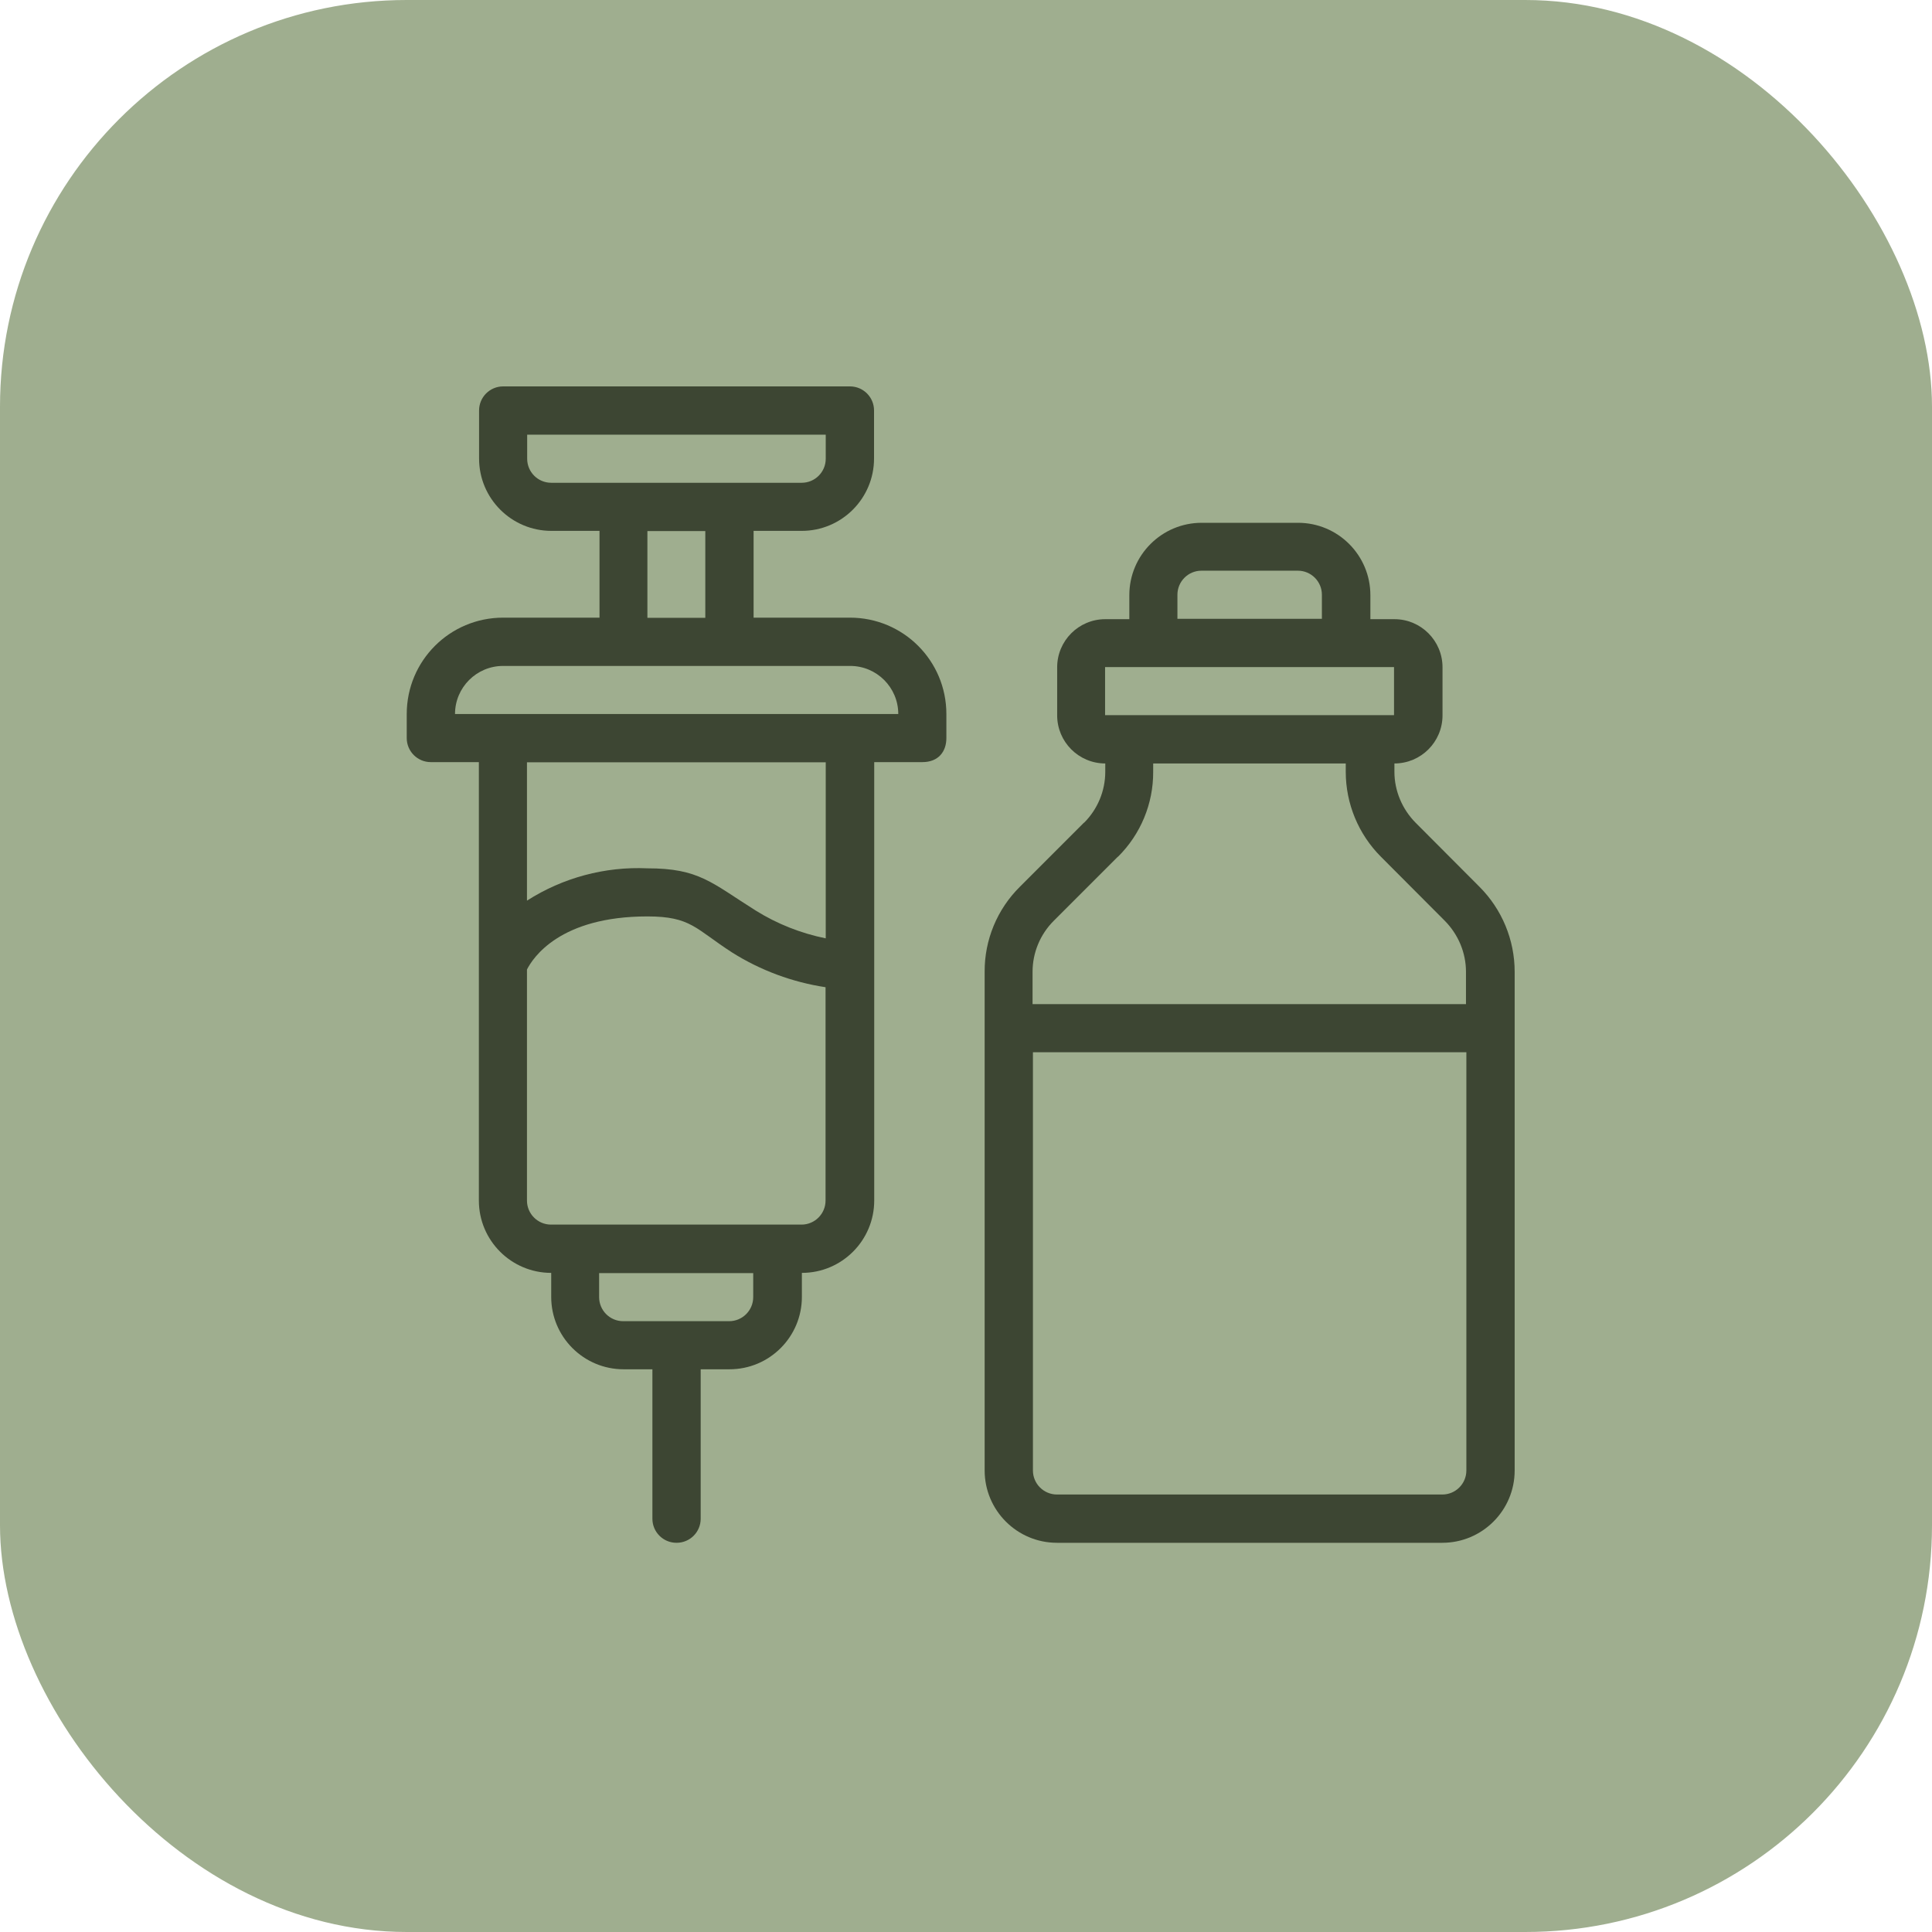
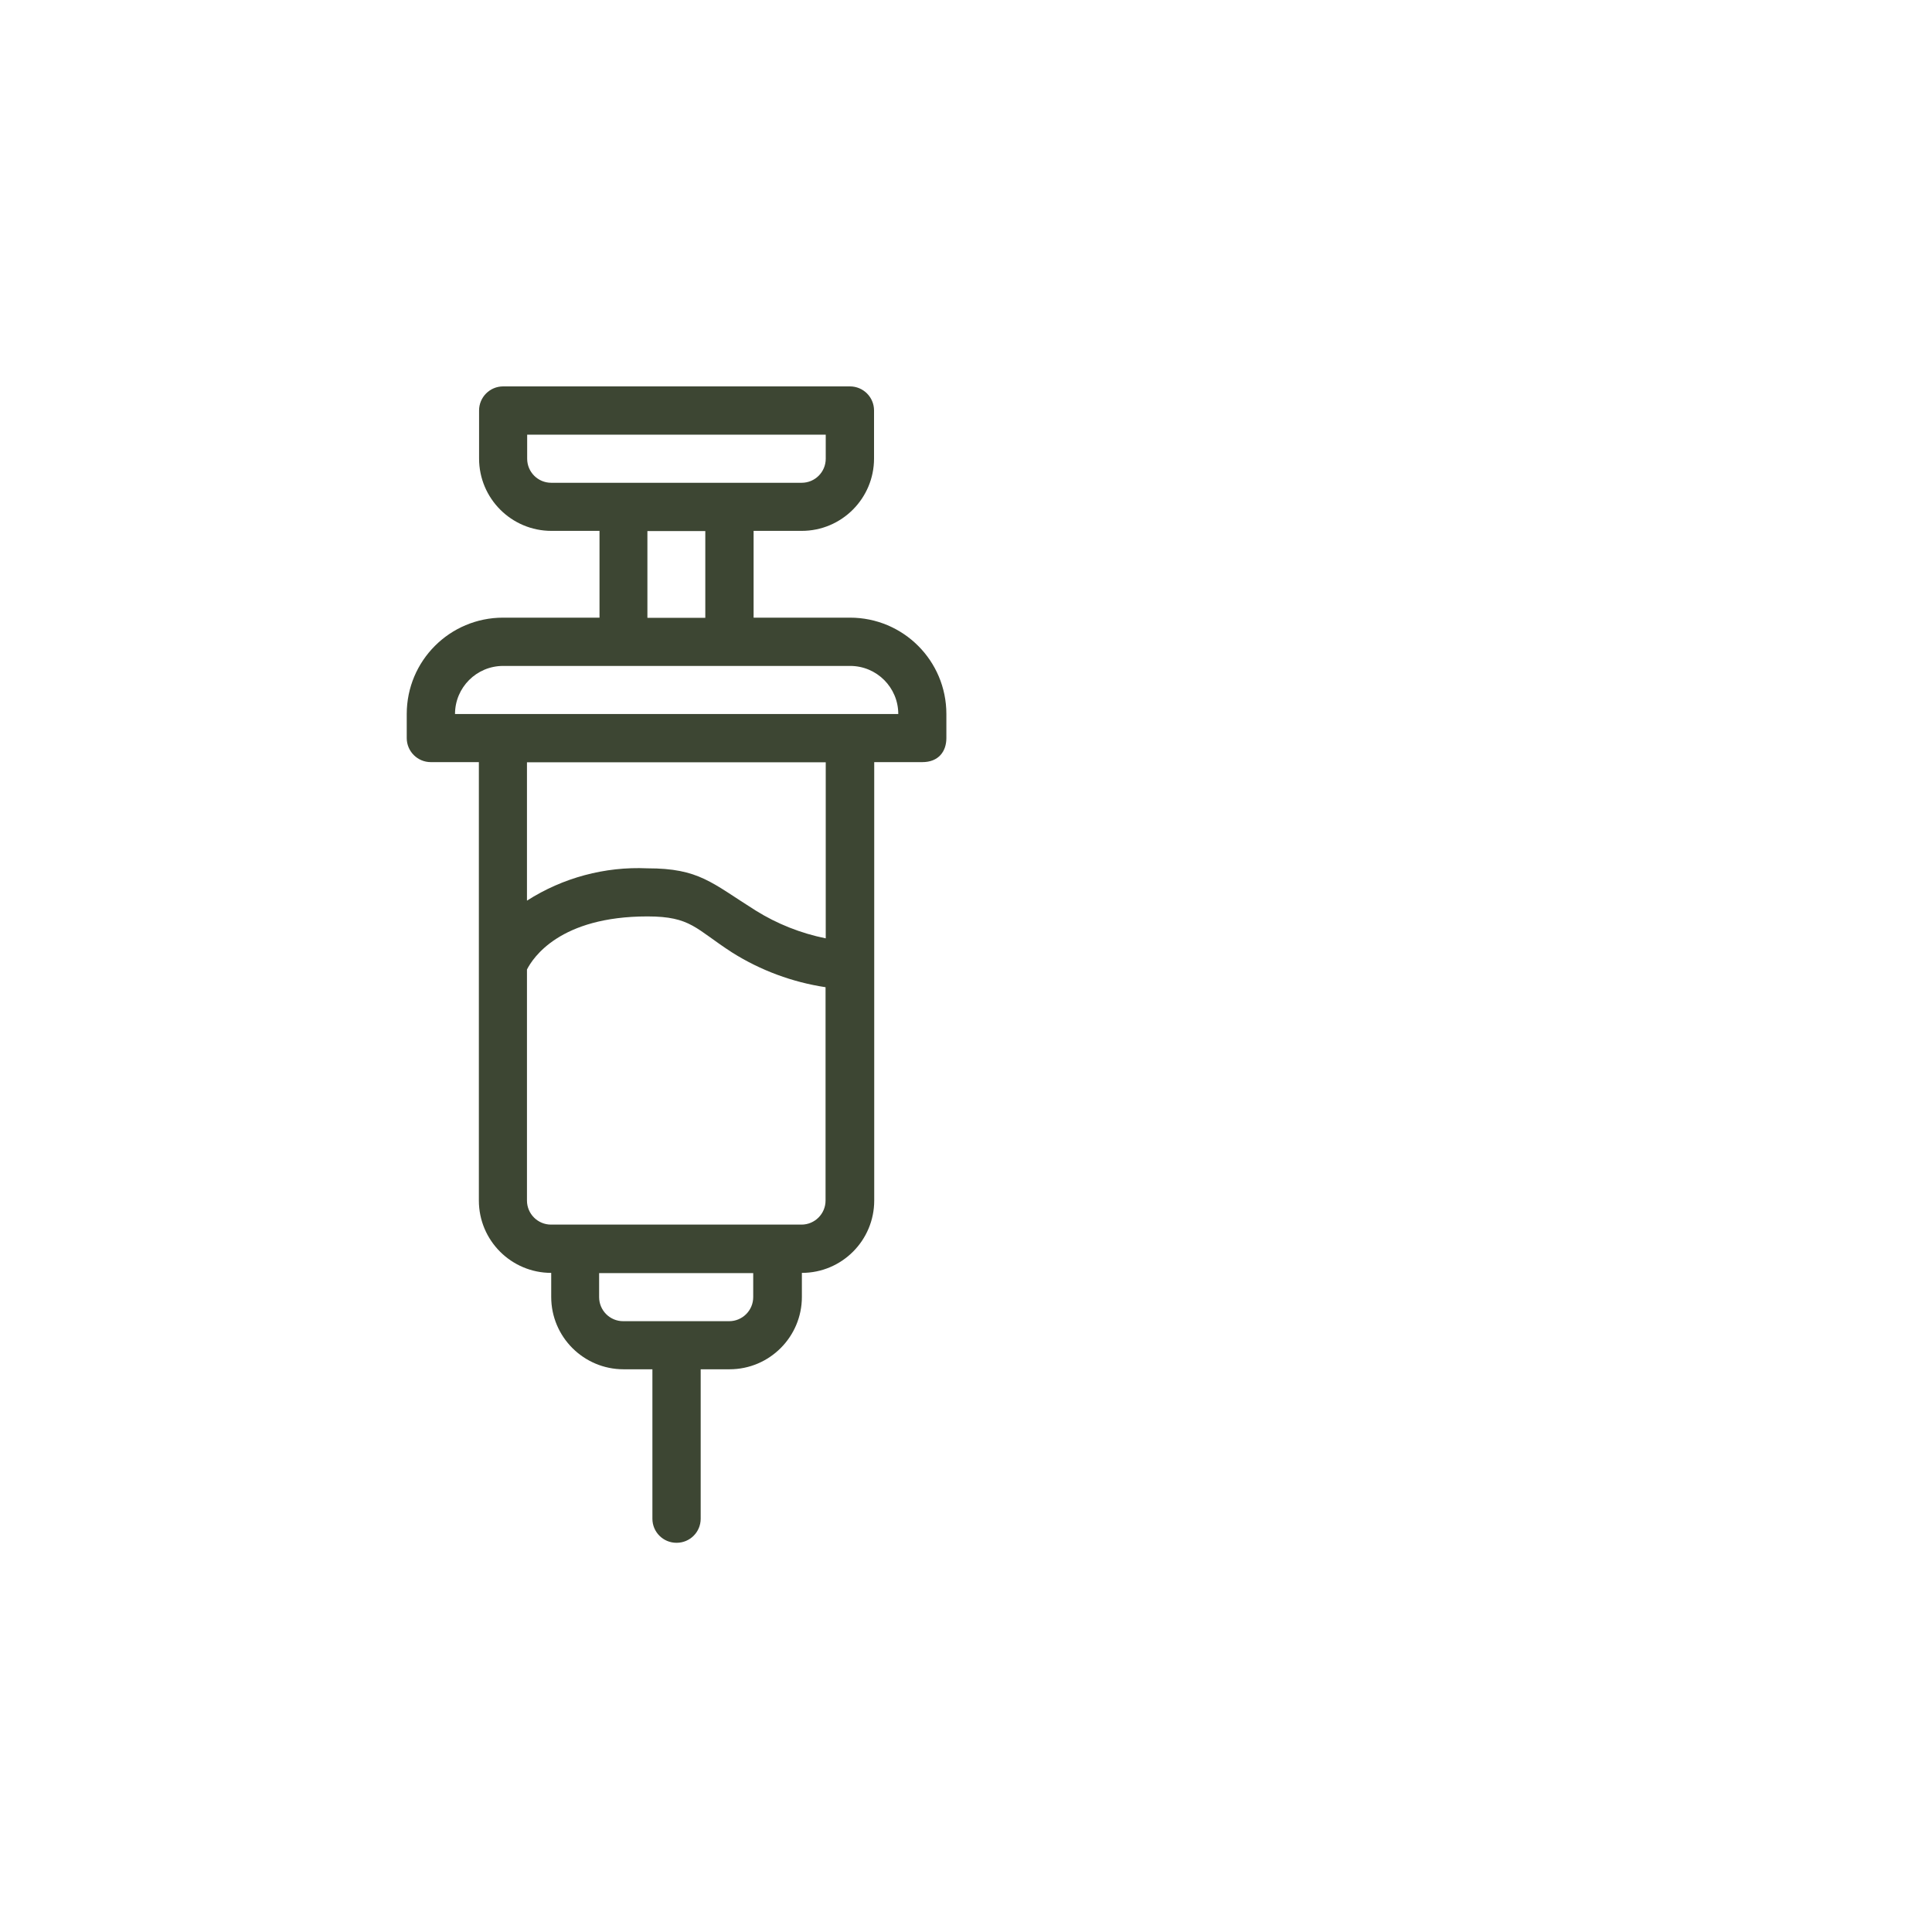
<svg xmlns="http://www.w3.org/2000/svg" width="95" height="95" viewBox="0 0 95 95" fill="none">
-   <rect width="95" height="95" rx="20" fill="#9FAE8F" />
  <path d="M33.263 75.862C32.61 75.862 32.08 75.333 32.08 74.68V67.33H30.661C28.703 67.33 27.104 65.74 27.104 63.773V62.59C25.146 62.59 23.547 61.001 23.547 59.033V37.475H21.183C20.53 37.475 20 36.945 20 36.292V35.11C20 32.489 22.119 30.371 24.739 30.371H29.479V26.104H27.114C25.155 26.104 23.557 24.515 23.557 22.547V20.183C23.557 19.53 24.087 19 24.739 19H41.795C42.448 19 42.978 19.53 42.978 20.183V22.547C42.978 24.506 41.388 26.104 39.421 26.104H37.056V30.371H41.795C44.416 30.371 46.535 32.489 46.535 35.11V36.292C46.535 36.945 46.156 37.475 45.352 37.475H42.987V59.033C42.987 60.992 41.398 62.59 39.43 62.59V63.773C39.43 65.731 37.841 67.33 35.873 67.33H34.454V74.68C34.454 75.333 33.925 75.862 33.272 75.862H33.263ZM40.603 22.557V21.374H25.922V22.557C25.922 23.21 26.451 23.739 27.104 23.739H39.421C40.074 23.739 40.603 23.21 40.603 22.557ZM34.681 26.114H31.834V30.38H34.681V26.114ZM41.786 32.745H24.739C23.434 32.745 22.374 33.804 22.374 35.11H44.17C44.17 33.804 43.11 32.745 41.805 32.745H41.786ZM25.912 37.484V44.286C27.672 43.16 29.744 42.602 31.834 42.697C34.379 42.697 34.984 43.406 37.151 44.768C38.21 45.43 39.383 45.894 40.603 46.14V37.484H25.922H25.912ZM40.594 59.043V48.543C38.967 48.297 37.406 47.72 36.006 46.84C34.199 45.676 33.981 45.062 31.834 45.062C27.53 45.062 26.206 47.095 25.912 47.672V59.033C25.912 59.686 26.442 60.216 27.095 60.216H39.411C40.064 60.216 40.594 59.686 40.594 59.033V59.043ZM37.037 63.782V62.6H29.46V63.782C29.46 64.435 29.989 64.965 30.642 64.965H35.855C36.507 64.965 37.037 64.435 37.037 63.782Z" fill="#3D4633" />
-   <path d="M53.298 40.454L50.148 43.605C49.032 44.711 48.408 46.215 48.417 47.786V72.305C48.417 74.263 50.006 75.862 51.974 75.862H70.922C72.88 75.862 74.479 74.273 74.479 72.305V47.786C74.479 46.215 73.854 44.711 72.748 43.605L69.607 40.454C68.945 39.783 68.566 38.884 68.566 37.948V37.541C69.872 37.541 70.931 36.481 70.931 35.176V32.811C70.931 31.506 69.872 30.446 68.566 30.446H67.384V29.264C67.384 27.305 65.795 25.707 63.827 25.707H59.088C57.13 25.707 55.531 27.296 55.531 29.264V30.446H54.348C53.043 30.446 51.983 31.506 51.983 32.811V35.176C51.983 36.481 53.043 37.541 54.348 37.541V37.948C54.348 38.894 53.97 39.792 53.308 40.454H53.298ZM72.104 72.305C72.104 72.958 71.575 73.488 70.922 73.488H51.974C51.321 73.488 50.791 72.958 50.791 72.305V51.74H72.104V72.305ZM57.896 29.245C57.896 28.592 58.425 28.062 59.078 28.062H63.818C64.47 28.062 65 28.592 65 29.245V30.427H57.896V29.245ZM54.339 32.801H68.547V35.166H54.339V32.801ZM54.973 42.129C56.089 41.022 56.713 39.518 56.704 37.948V37.541H66.173V37.948C66.173 39.518 66.797 41.022 67.904 42.129L71.045 45.279C71.707 45.95 72.085 46.849 72.085 47.786V49.375H50.773V47.786C50.773 46.84 51.151 45.941 51.813 45.279L54.963 42.129H54.973Z" fill="#3D4633" />
</svg>